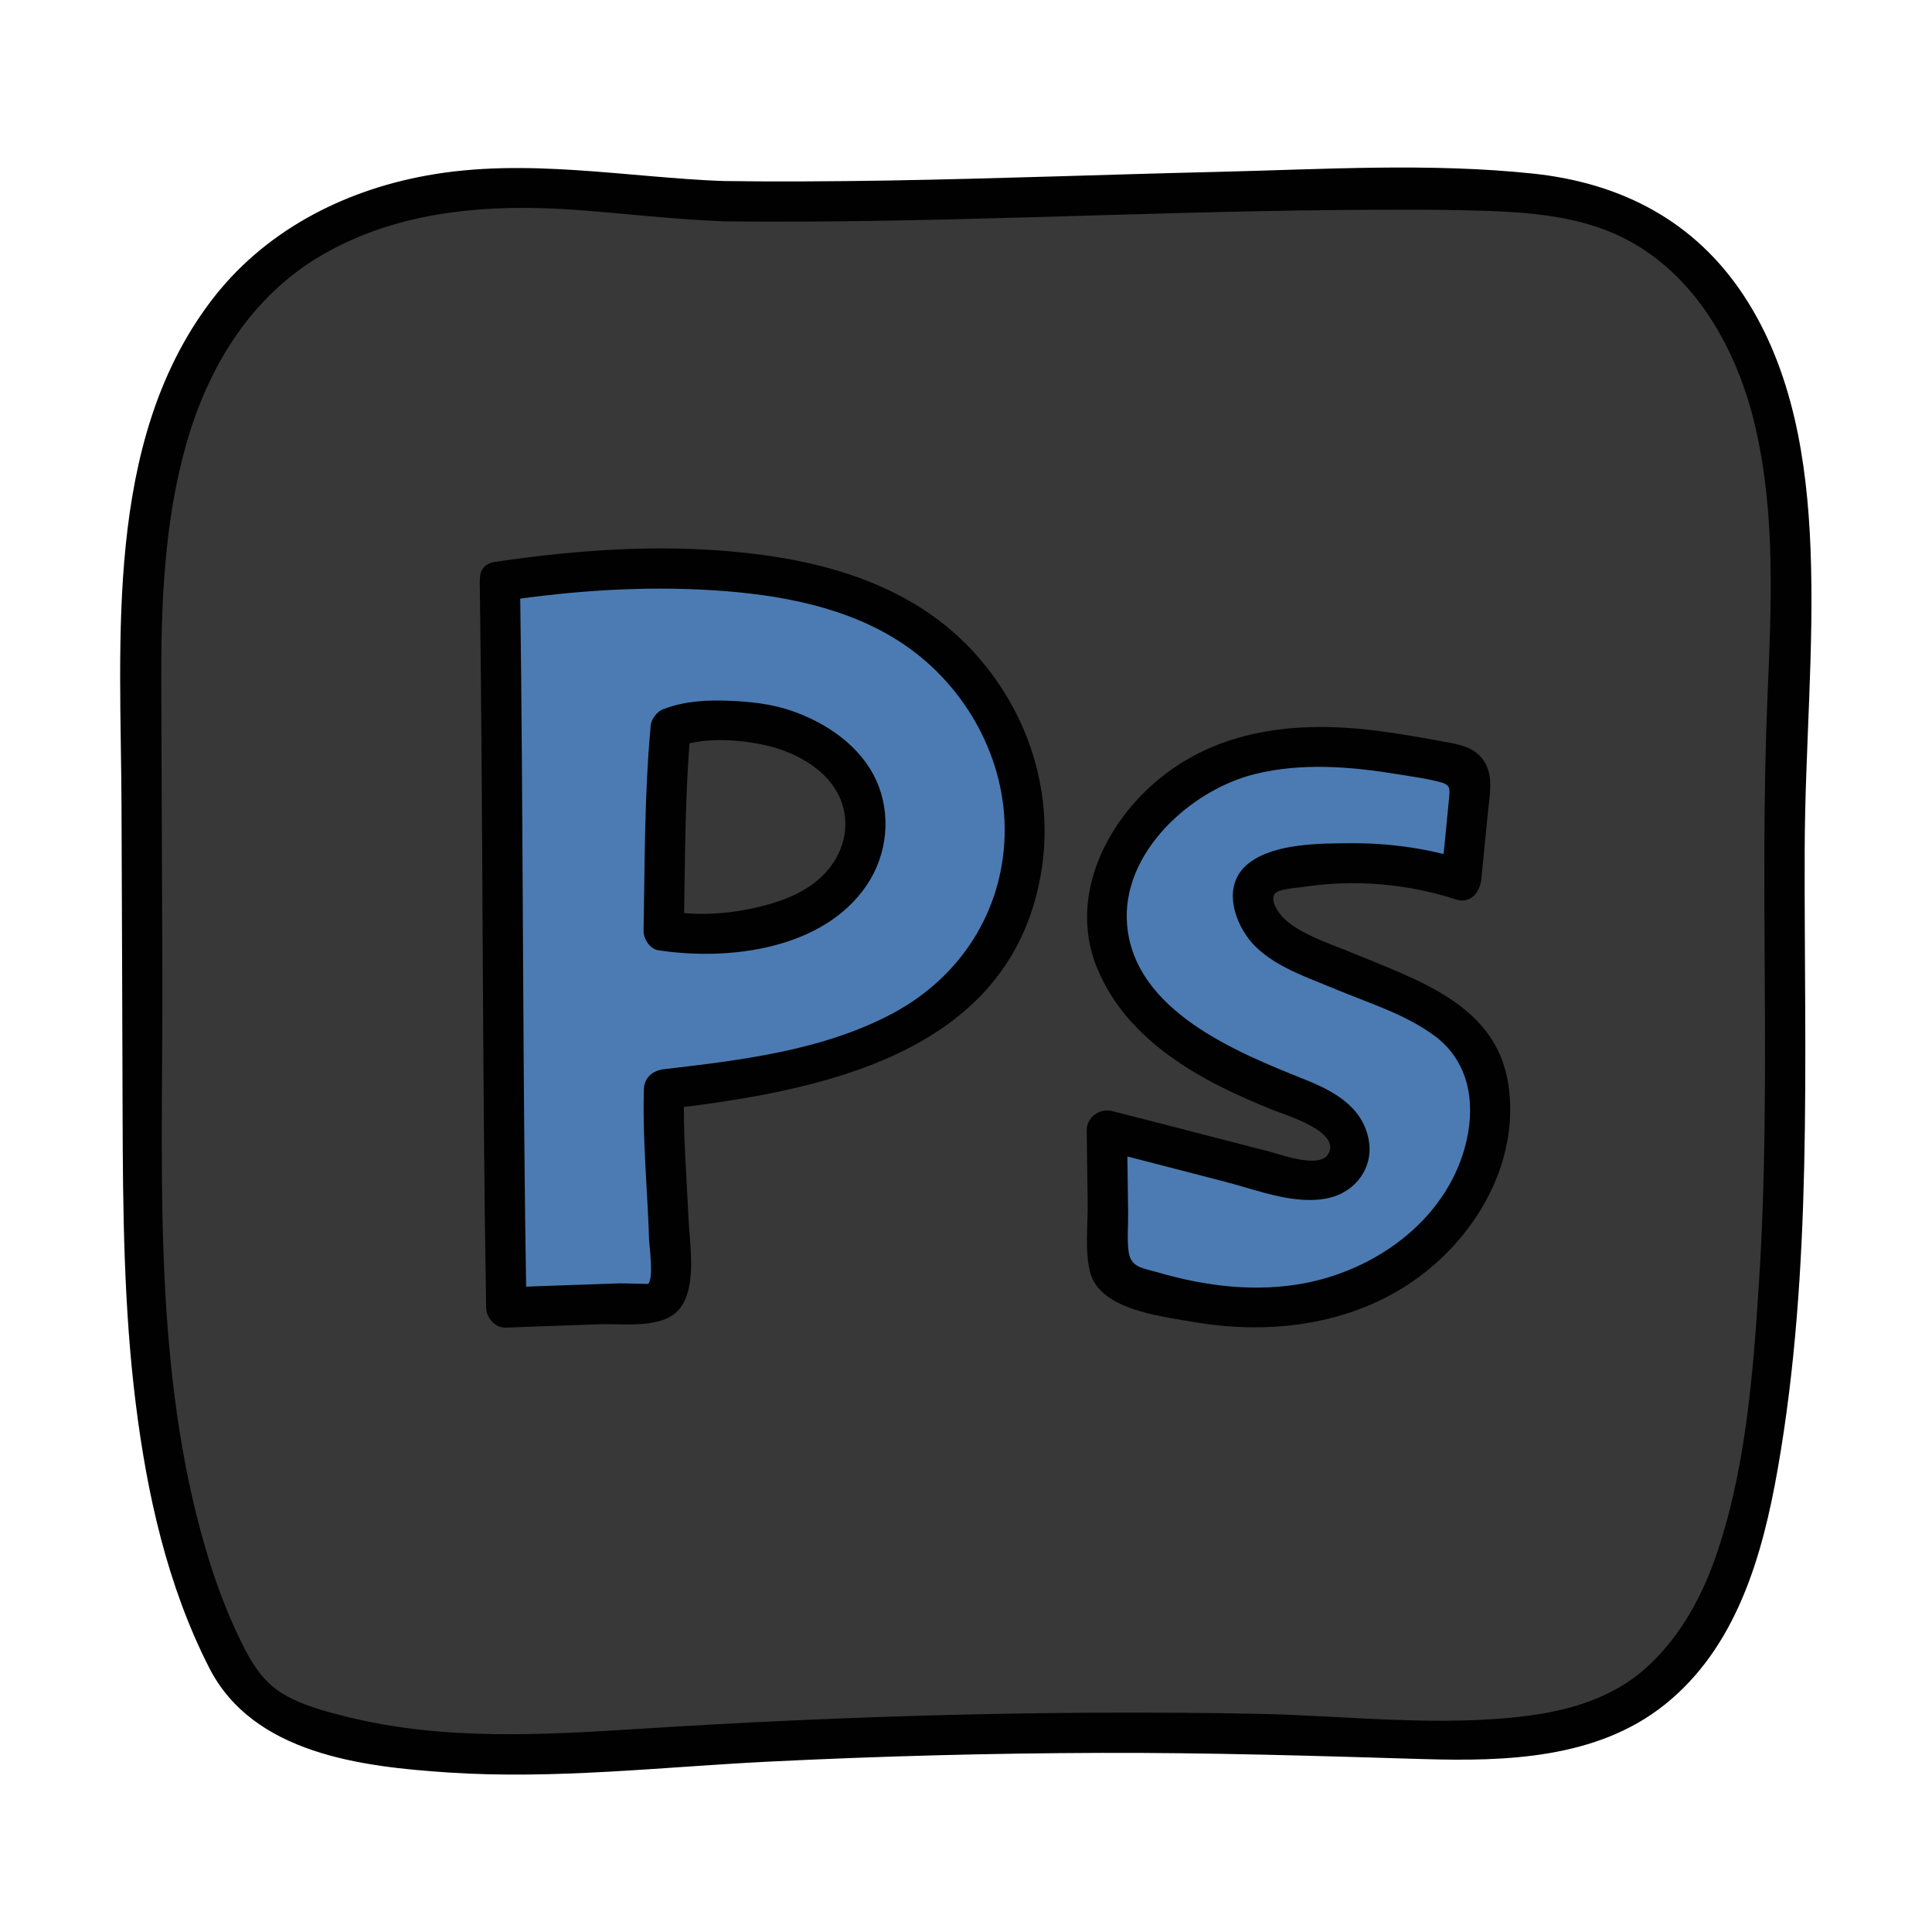
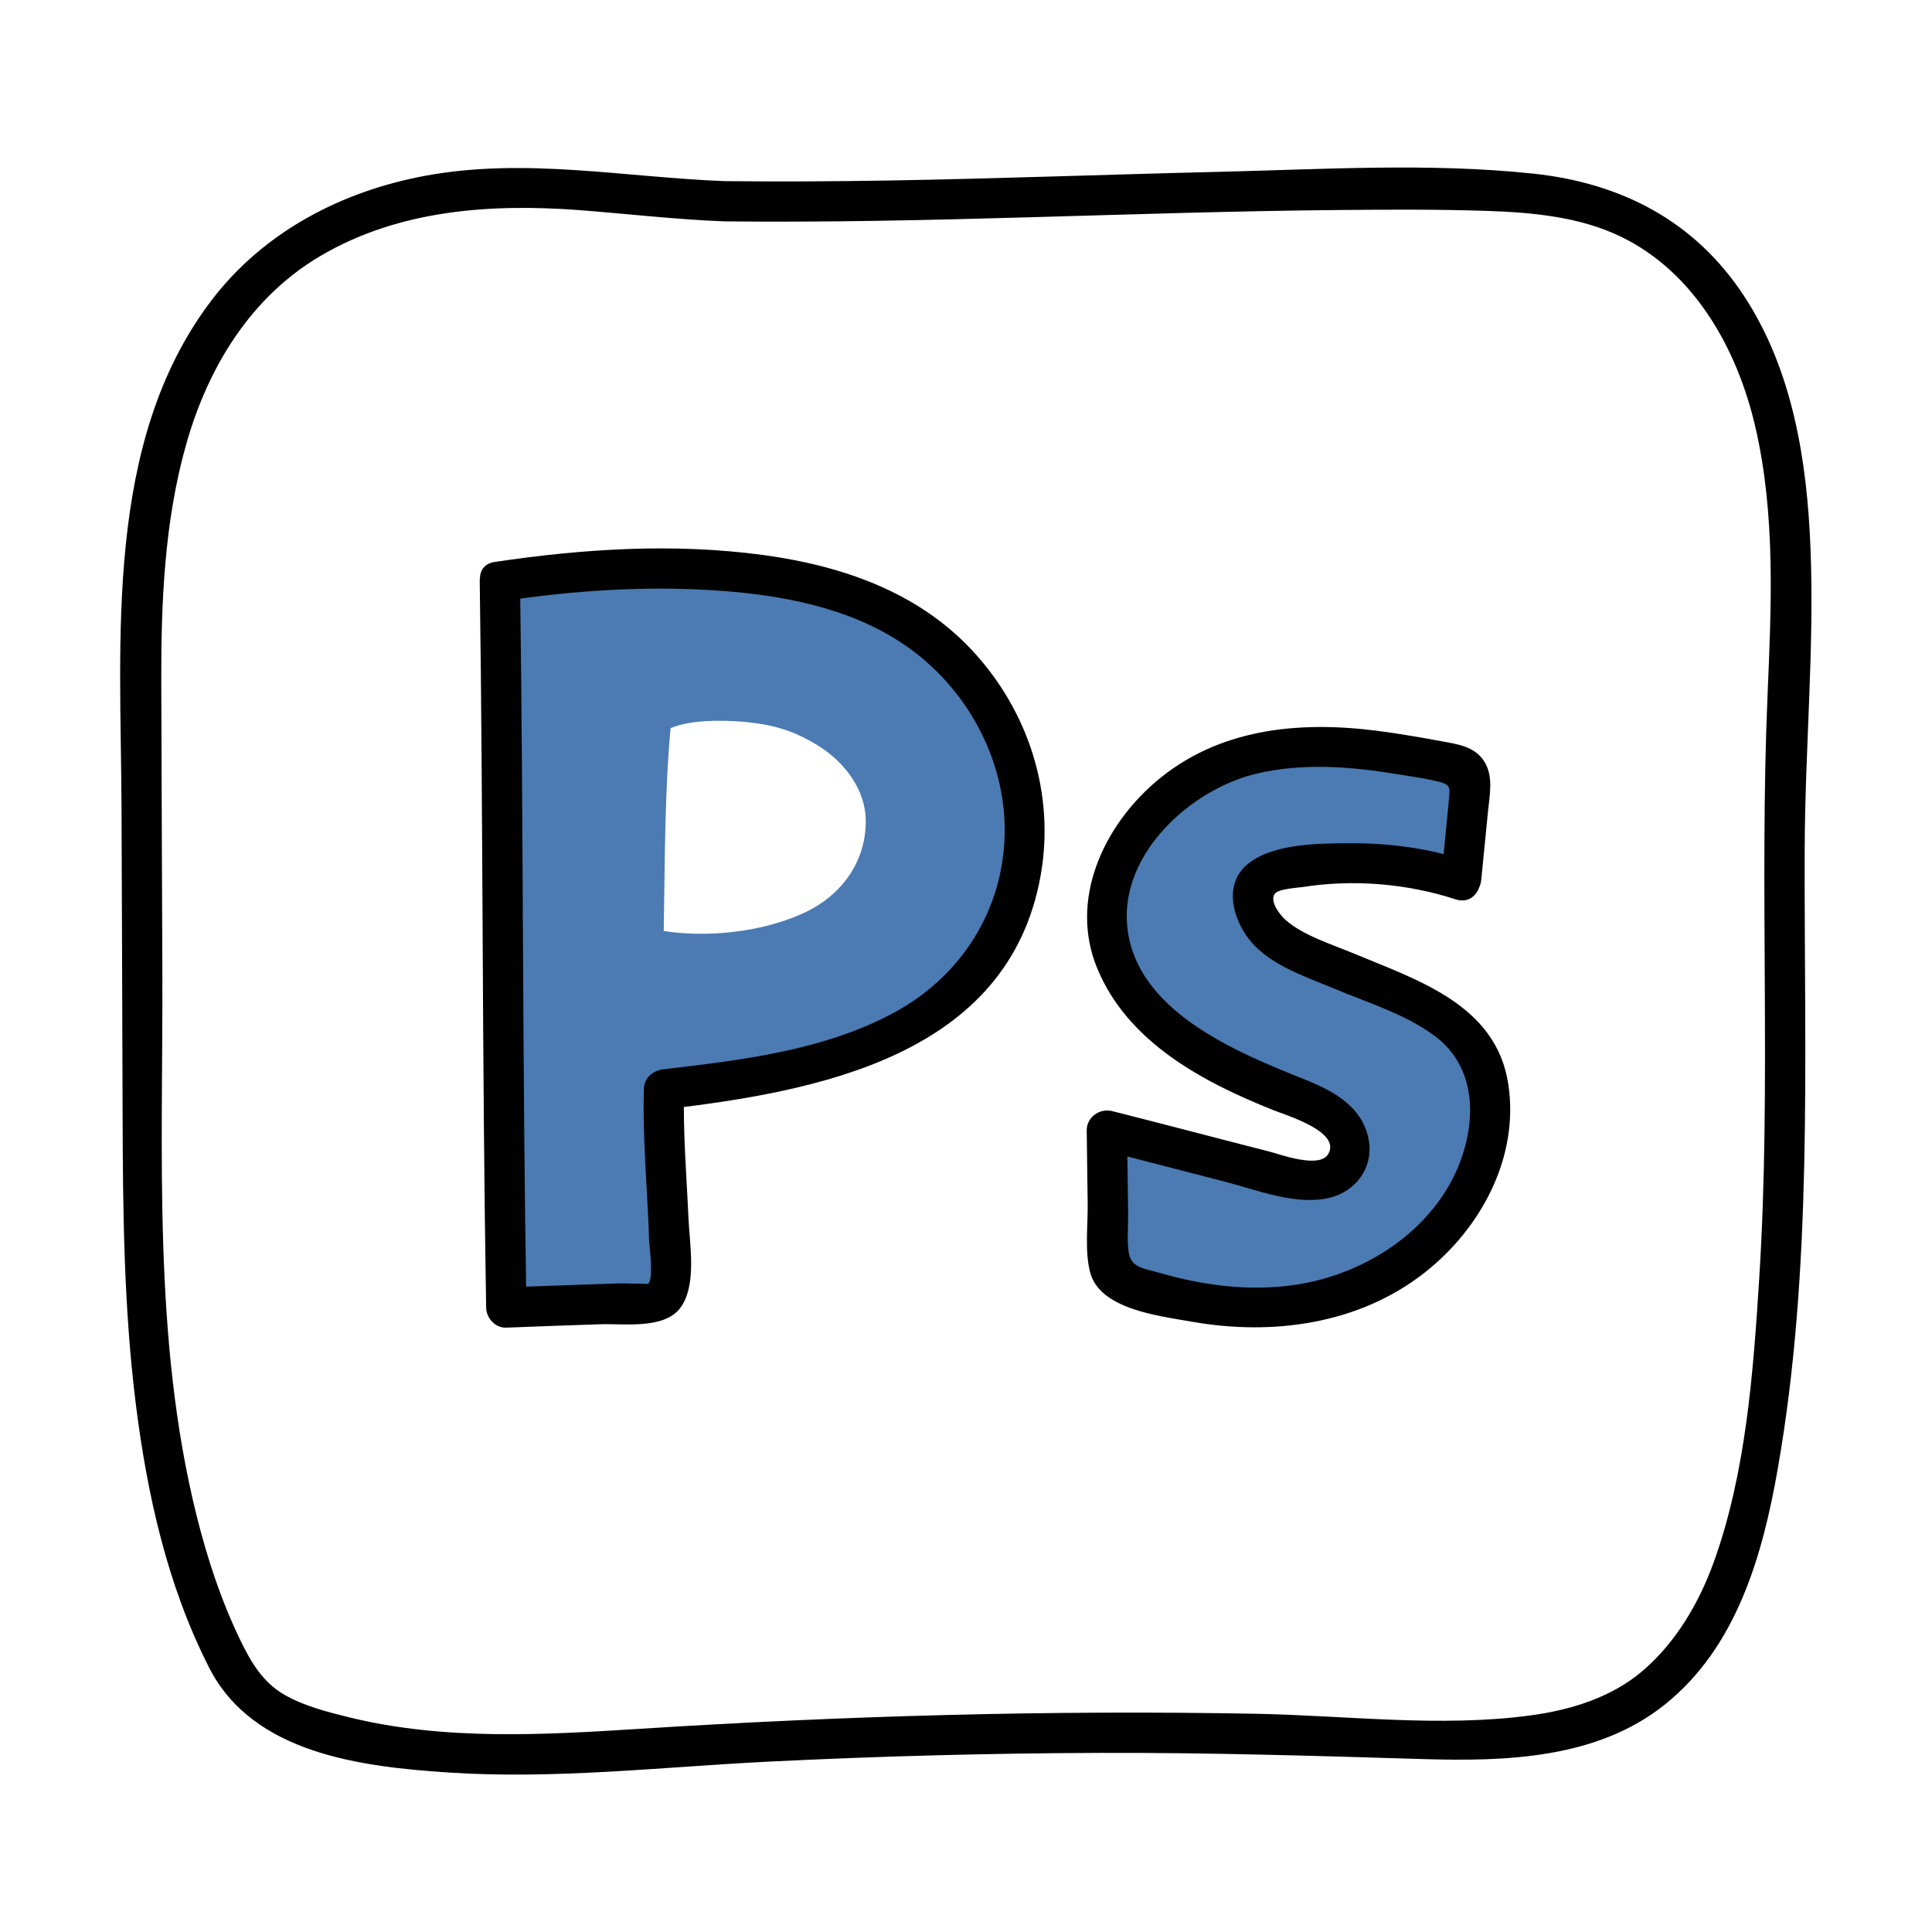
<svg xmlns="http://www.w3.org/2000/svg" width="96" height="96" viewBox="0 0 96 96" fill="none">
-   <path d="M35.756 9.004C31.388 8.86 27.666 9.06 23.674 9.394C19.682 9.728 15.648 11.068 12.774 13.856C7.728 18.752 6.988 26.614 7.012 33.646C7.036 40.452 7.06 46.088 7.084 52.894C7.118 62.512 6.91 73.324 11.074 81.996C11.488 82.858 11.952 83.718 12.652 84.372C13.442 85.11 14.476 85.53 15.508 85.86C21.258 87.696 27.452 87.182 33.476 86.802C45.49 86.044 57.542 85.9 69.57 86.368C74.044 86.542 79.014 86.638 82.384 83.692C84.75 81.624 86.172 78.452 86.848 75.382C89.714 62.354 88.242 47.974 88.826 34.648C89.028 30.044 89.2 26.562 88.406 22.022C87.612 17.482 85.212 12.932 81.07 10.91C78.272 9.546 75.04 9.48 71.926 9.444C59.868 9.294 47.812 9.15 35.756 9.004Z" fill="#373837" />
  <path d="M36 9C31.056 8.81 26.148 7.826 21.218 8.718C16.99 9.484 13.072 11.522 10.458 14.992C5.164 22.018 6.006 31.794 6.038 40.072C6.058 45.178 6.078 50.284 6.092 55.392C6.106 60.172 6.152 64.968 6.742 69.718C7.304 74.236 8.312 78.786 10.394 82.87C12.576 87.15 17.962 87.79 22.306 88.076C27.586 88.424 32.9 87.798 38.17 87.536C43.688 87.262 49.21 87.116 54.734 87.1C60.072 87.084 65.398 87.248 70.732 87.408C74.832 87.53 79.34 87.39 82.698 84.72C86.29 81.866 87.584 77.286 88.34 72.962C89.208 68.004 89.536 62.966 89.65 57.94C89.768 52.706 89.658 47.472 89.674 42.236C89.688 37.252 90.158 32.246 89.964 27.266C89.794 22.92 89.088 18.402 86.656 14.7C84.212 10.98 80.564 9.094 76.194 8.628C71.058 8.082 65.742 8.414 60.588 8.538C55.106 8.668 49.628 8.876 44.146 8.97C41.428 9.014 38.714 9.03 36 9C34.712 8.986 34.712 10.986 36 11C46.168 11.112 56.324 10.528 66.488 10.436C68.938 10.414 71.394 10.398 73.844 10.478C76.116 10.554 78.488 10.76 80.562 11.77C84.214 13.548 86.322 17.356 87.214 21.18C88.242 25.59 88.014 30.158 87.824 34.644C87.622 39.432 87.668 44.224 87.692 49.014C87.716 53.856 87.72 58.704 87.414 63.538C87.12 68.188 86.754 73.188 85.162 77.604C84.434 79.622 83.306 81.562 81.674 82.98C80.118 84.334 78.074 84.964 76.064 85.236C71.59 85.844 66.894 85.24 62.398 85.156C52.204 84.966 42.022 85.256 31.848 85.9C27.022 86.206 22.07 86.496 17.33 85.328C16.25 85.062 15.106 84.77 14.134 84.212C13.048 83.588 12.468 82.584 11.936 81.488C10.98 79.512 10.29 77.408 9.762 75.282C7.588 66.532 8.1 57.262 8.068 48.32C8.05 43.51 8.028 38.702 8.014 33.892C8.002 29.948 8.166 25.952 9.236 22.132C10.318 18.272 12.446 14.746 15.976 12.686C19.864 10.418 24.402 10.112 28.794 10.442C31.198 10.626 33.59 10.908 36 11C37.288 11.05 37.286 9.05 36 9Z" fill="#010101" />
  <path d="M50.7 38.94C50.02 35.62 47.86 32.64 44.96 30.86C39.7 27.64 30.92 27.96 24.84 28.88C25.02 40.9 24.94 52.94 25.16 64.98C27.08 64.88 30.22 64.8 32.14 64.72C32.4 64.7 32.68 64.68 32.9 64.52C33.18 64.28 33.22 63.86 33.24 63.5C33.36 60.38 32.88 57.24 33 54.12C38.34 53.5 44.82 52.62 48.3 48.52C50.5 45.92 51.38 42.28 50.7 38.94ZM39.82 45.42C37.78 46.32 35.16 46.6 32.98 46.26C33.04 42.92 33.02 39.5 33.32 36.18C34.34 35.76 35.8 35.78 36.9 35.86C38.4 36 39.42 36.28 40.7 37.08C42 37.9 43.02 39.28 43.02 40.8C43.02 42.9 41.74 44.58 39.82 45.42Z" fill="#4B7BB2" />
  <path d="M23.838 28.886C24.01 40.914 23.952 52.944 24.156 64.97C24.164 65.494 24.608 65.994 25.156 65.97C26.714 65.904 28.272 65.856 29.83 65.802C30.99 65.762 32.964 66.056 33.778 65.022C34.65 63.912 34.266 61.822 34.21 60.538C34.116 58.398 33.932 56.268 33.992 54.126C33.658 54.46 33.326 54.792 32.992 55.126C40.596 54.238 50.102 52.494 51.708 43.51C52.438 39.428 51.104 35.312 48.286 32.296C45.566 29.386 41.78 28.1 37.922 27.578C33.49 26.978 28.982 27.266 24.574 27.924C23.306 28.114 23.844 30.04 25.106 29.852C28.504 29.346 31.97 29.114 35.402 29.328C38.686 29.532 42.154 30.148 44.924 32.028C48.012 34.124 50.01 37.736 49.92 41.488C49.828 45.302 47.708 48.56 44.376 50.344C40.916 52.196 36.834 52.68 32.994 53.128C32.444 53.192 32.01 53.534 31.994 54.128C31.948 55.776 32.038 57.416 32.132 59.06C32.178 59.882 32.226 60.704 32.248 61.526C32.258 61.904 32.494 63.49 32.21 63.796C32.202 63.804 30.95 63.764 30.782 63.77C30.202 63.792 29.624 63.81 29.044 63.83C27.748 63.874 26.452 63.916 25.158 63.972C25.492 64.306 25.824 64.638 26.158 64.972C25.954 52.944 26.012 40.916 25.84 28.888C25.82 27.6 23.82 27.596 23.838 28.886Z" fill="#010101" />
-   <path d="M32.323 36.172C32.019 39.524 32.041 42.892 31.979 46.254C31.971 46.65 32.291 47.154 32.713 47.218C36.233 47.756 40.925 47.172 43.077 43.97C44.099 42.45 44.299 40.458 43.545 38.788C42.763 37.058 41.045 35.902 39.295 35.306C38.313 34.972 37.249 34.86 36.217 34.82C35.167 34.78 34.049 34.83 33.057 35.206C32.553 35.398 32.205 35.88 32.359 36.436C32.491 36.92 33.081 37.328 33.589 37.134C34.897 36.636 36.523 36.722 37.875 36.996C39.209 37.266 40.657 37.954 41.439 39.112C42.157 40.174 42.185 41.486 41.567 42.606C40.923 43.77 39.777 44.434 38.545 44.83C36.859 45.37 35.001 45.554 33.247 45.286C33.491 45.608 33.737 45.928 33.981 46.25C34.043 42.888 34.021 39.52 34.325 36.168C34.373 35.63 33.831 35.168 33.325 35.168C32.741 35.172 32.373 35.632 32.323 36.172Z" fill="#010101" />
  <path d="M72.602 43.724C72.746 42.266 72.889 40.81 73.034 39.352C73.073 38.954 73.091 38.498 72.805 38.218C72.618 38.034 72.341 37.976 72.082 37.928C68.501 37.26 65.138 36.618 61.636 37.616C58.133 38.614 54.749 42.314 55.002 45.948C55.156 48.16 56.748 50.142 58.489 51.512C60.231 52.882 62.319 53.73 64.385 54.528C65.126 54.814 65.891 55.112 66.444 55.68C66.996 56.248 67.272 57.172 66.862 57.85C66.267 58.838 64.814 58.684 63.696 58.404C60.725 57.66 57.971 56.916 55.002 56.172C55.029 58.26 55.056 60.35 55.084 62.438C55.087 62.766 55.102 63.124 55.309 63.378C55.471 63.576 55.724 63.674 55.964 63.76C59.691 65.094 63.679 65.506 67.368 64.064C71.055 62.622 74.047 59.06 74.047 55.1C74.047 54.194 73.891 53.274 73.478 52.47C72.403 50.392 69.942 49.548 67.778 48.66C66.291 48.05 64.847 47.464 63.459 46.65C62.797 46.262 62.051 44.952 62.264 44.214C62.431 43.626 63.117 43.376 63.718 43.248C66.504 42.658 69.907 42.804 72.602 43.724Z" fill="#4B7BB2" />
  <path d="M73.602 43.724C73.714 42.59 73.826 41.458 73.938 40.324C74.018 39.502 74.222 38.578 73.75 37.834C73.28 37.092 72.454 36.984 71.65 36.836C70.574 36.638 69.496 36.448 68.41 36.31C64.486 35.812 60.498 36.204 57.402 38.868C54.794 41.112 53.136 44.74 54.512 48.096C56.03 51.796 59.78 53.77 63.29 55.17C63.89 55.41 66.666 56.236 65.996 57.348C65.55 58.09 63.614 57.356 63.028 57.208C60.438 56.55 57.856 55.862 55.264 55.21C54.644 55.054 53.99 55.512 53.998 56.174C54.014 57.38 54.03 58.584 54.046 59.79C54.06 60.878 53.896 62.14 54.162 63.202C54.63 65.066 57.616 65.39 59.196 65.67C63.218 66.384 67.51 65.81 70.79 63.236C73.592 61.034 75.5 57.496 74.946 53.868C74.342 49.916 70.442 48.704 67.238 47.366C66.18 46.924 64.736 46.476 63.868 45.702C63.606 45.468 63.082 44.804 63.334 44.424C63.51 44.16 64.452 44.12 64.758 44.072C67.278 43.682 69.914 43.904 72.336 44.69C73.564 45.088 74.088 43.158 72.868 42.762C71.026 42.166 69.082 41.89 67.148 41.9C65.608 41.908 63.368 41.896 62.08 42.87C60.864 43.788 61.162 45.352 61.92 46.474C62.878 47.892 64.798 48.494 66.308 49.13C67.98 49.832 69.834 50.388 71.302 51.484C72.944 52.71 73.308 54.674 72.888 56.606C72.062 60.396 68.604 63.002 64.948 63.738C62.486 64.234 59.922 63.924 57.532 63.224C56.822 63.016 56.192 62.998 56.082 62.202C55.996 61.586 56.064 60.894 56.056 60.274C56.038 58.908 56.02 57.542 56.002 56.176C55.58 56.498 55.158 56.818 54.736 57.14C56.792 57.658 58.842 58.196 60.896 58.726C62.488 59.136 64.378 59.91 66.048 59.522C67.374 59.212 68.266 58 68.008 56.628C67.7 54.982 66.26 54.208 64.838 53.64C61.458 52.288 56.366 50.24 56.004 45.95C55.704 42.386 59.164 39.25 62.36 38.462C64.706 37.884 67.152 38.092 69.51 38.48C70.122 38.58 70.748 38.666 71.352 38.808C72.1 38.984 72.058 39.074 71.986 39.84C71.866 41.136 71.73 42.43 71.602 43.726C71.476 45.004 73.478 44.994 73.602 43.724Z" fill="#010101" />
</svg>